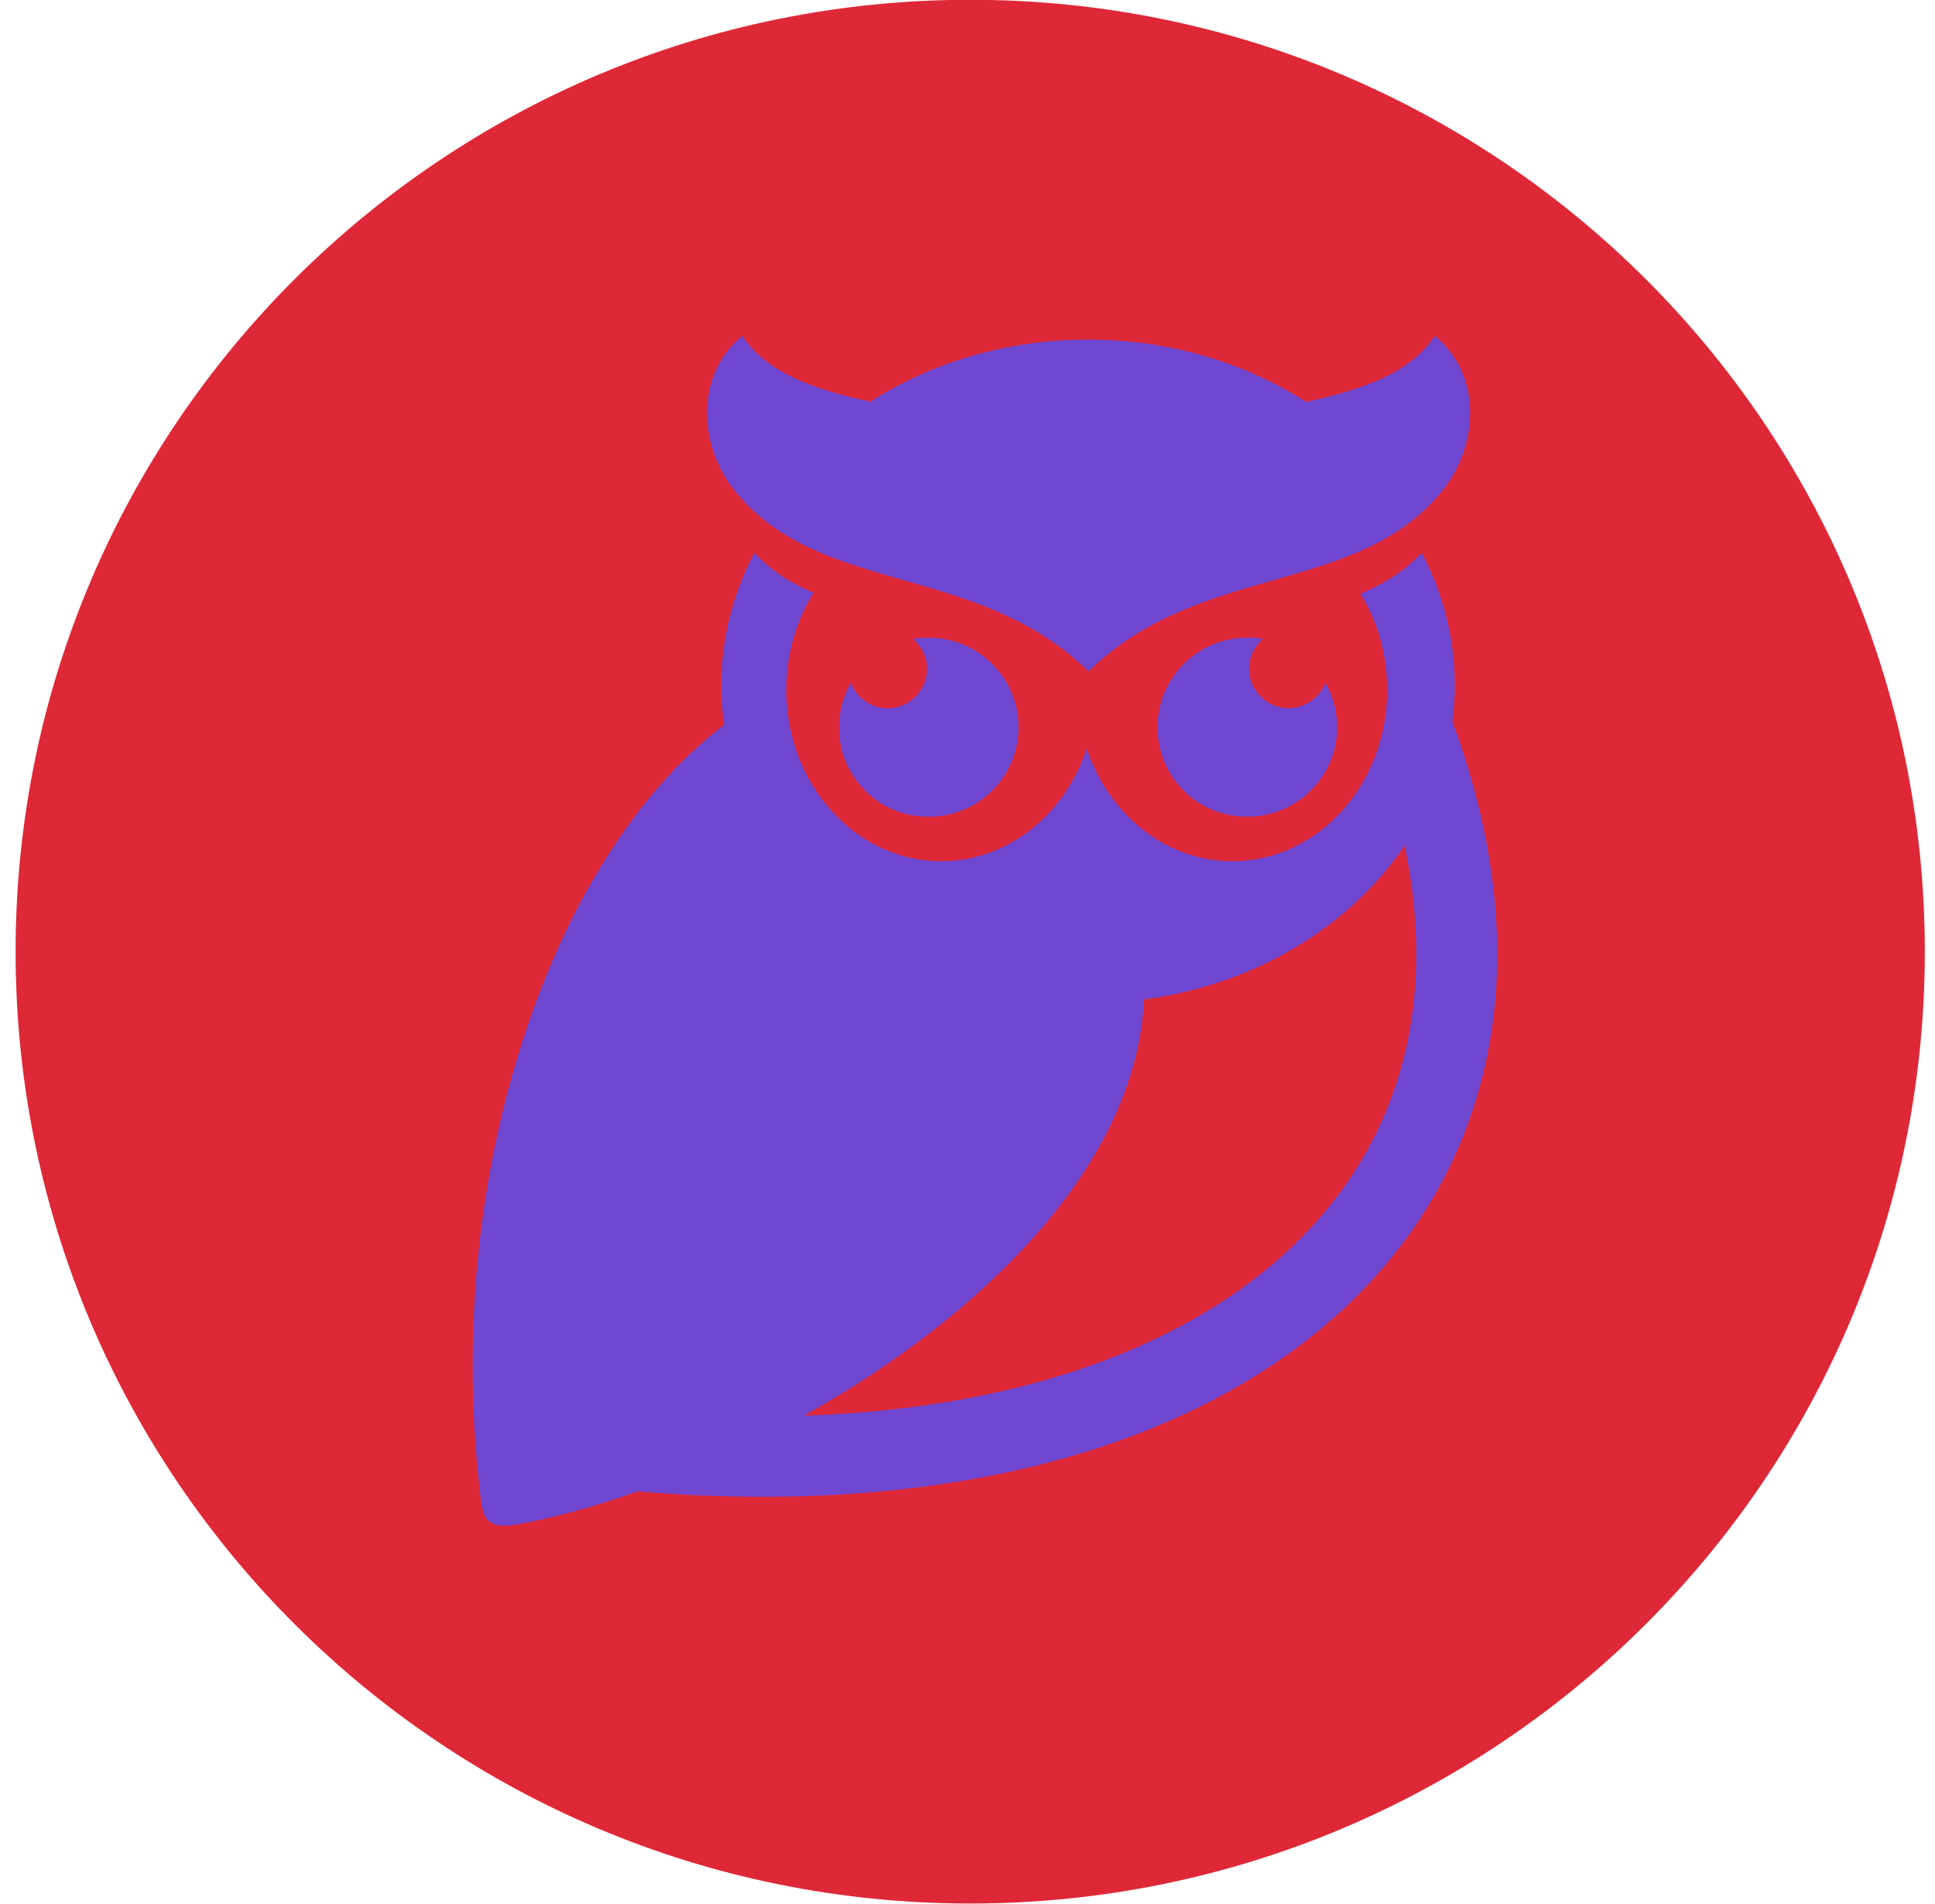
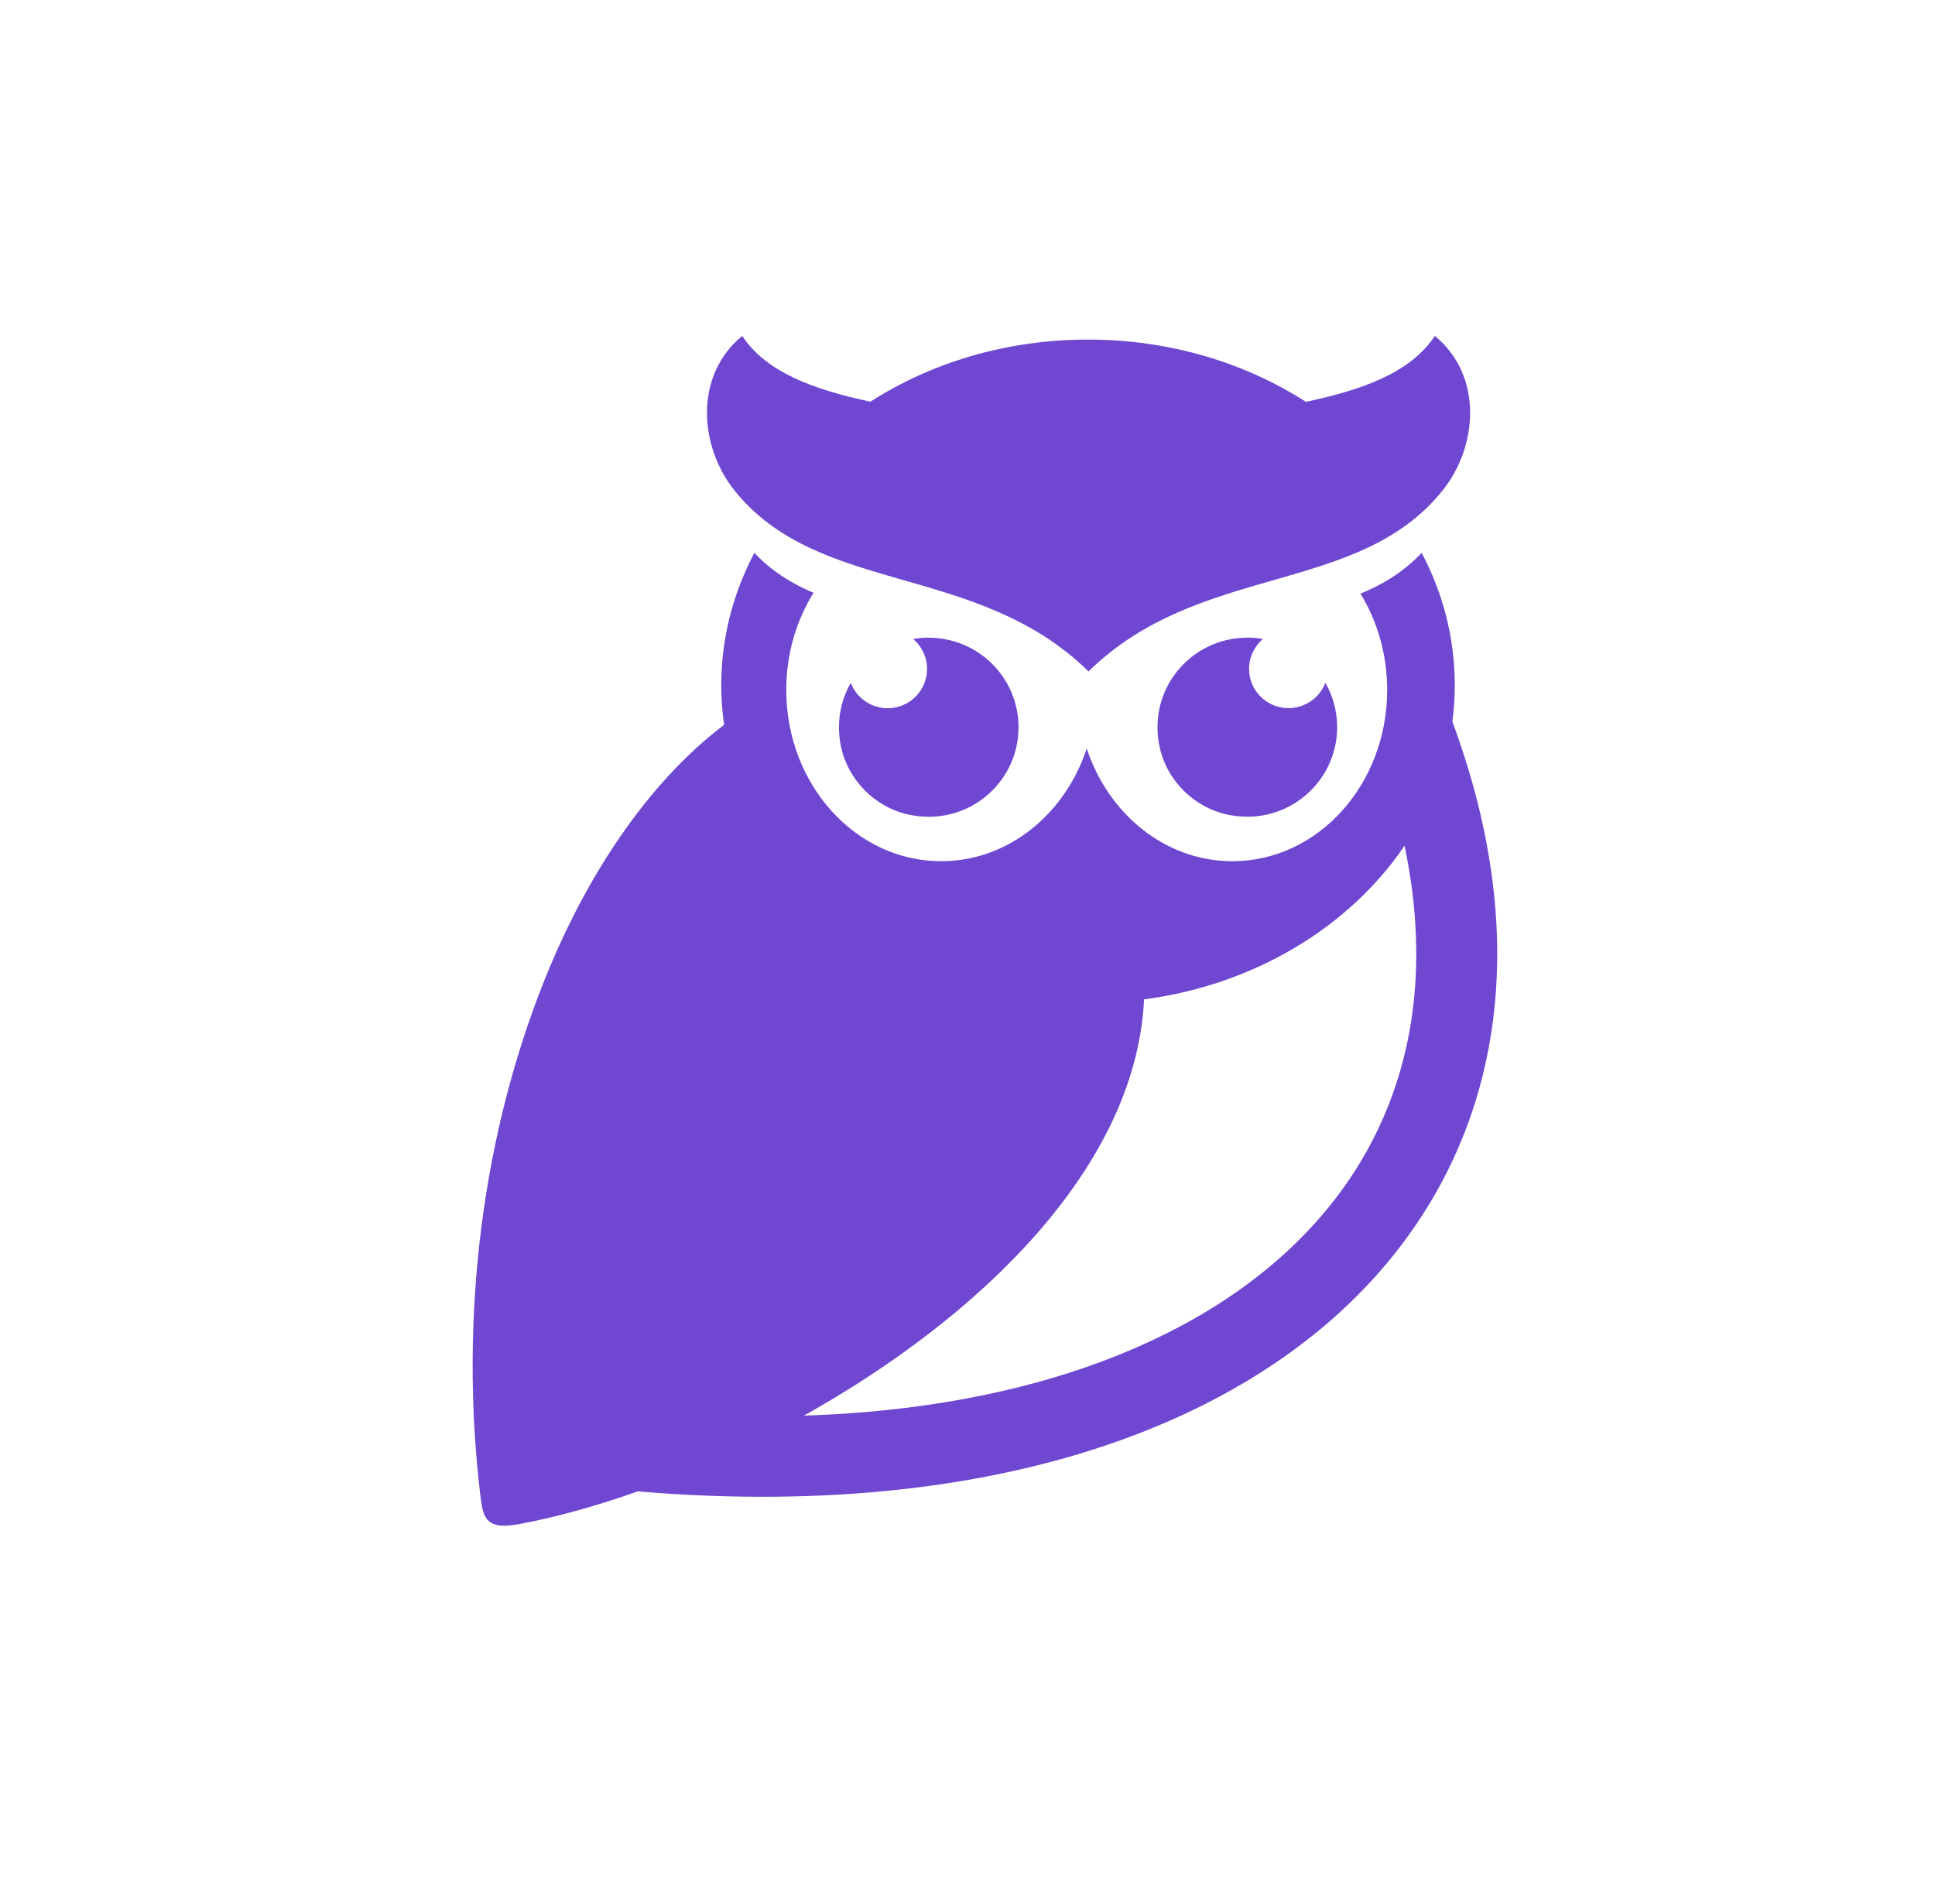
<svg xmlns="http://www.w3.org/2000/svg" width="62" height="61" viewBox="0 0 62 61" fill="none">
-   <path d="M31.087 60.993C47.98 60.993 61.674 47.338 61.674 30.493C61.674 13.649 47.98 -0.007 31.087 -0.007C14.194 -0.007 0.5 13.649 0.5 30.493C0.5 47.338 14.194 60.993 31.087 60.993Z" fill="#DE2837" />
  <path fill-rule="evenodd" clip-rule="evenodd" d="M20.427 47.789C19.09 48.264 17.801 48.618 16.621 48.838C15.528 49.041 15.473 48.594 15.387 47.882C14.715 42.23 15.428 36.191 17.641 30.927C18.806 28.158 20.669 25.141 23.201 23.226C23.14 22.808 23.11 22.383 23.11 21.951C23.11 20.44 23.491 19.006 24.171 17.715C24.383 17.942 24.623 18.154 24.893 18.346C25.257 18.607 25.653 18.819 26.067 18.995C25.516 19.88 25.193 20.951 25.193 22.108C25.193 25.138 27.414 27.595 30.156 27.595C32.299 27.595 34.126 26.092 34.82 23.984C35.515 26.089 37.342 27.595 39.485 27.595C42.227 27.595 44.447 25.138 44.447 22.108C44.447 20.965 44.131 19.901 43.591 19.022C44.029 18.841 44.447 18.621 44.831 18.346C45.098 18.154 45.337 17.942 45.552 17.715C46.233 19.003 46.613 20.44 46.613 21.951C46.613 22.347 46.586 22.74 46.536 23.124C47.85 26.669 48.236 29.977 47.803 32.949C47.363 35.977 46.084 38.653 44.084 40.884C42.117 43.079 39.455 44.824 36.22 46.033C31.902 47.646 26.541 48.305 20.427 47.786V47.789ZM36.658 32.023C36.394 37.436 31.34 42.239 25.758 45.36C29.368 45.244 32.58 44.643 35.316 43.621C38.154 42.56 40.469 41.049 42.155 39.17C43.811 37.323 44.869 35.106 45.236 32.589C45.481 30.892 45.415 29.053 45.004 27.097C43.252 29.688 40.218 31.551 36.655 32.023H36.658ZM29.759 20.432C29.588 20.432 29.423 20.445 29.26 20.476C29.533 20.706 29.704 21.05 29.704 21.435C29.704 22.13 29.139 22.693 28.442 22.693C27.902 22.693 27.442 22.355 27.26 21.88C26.926 22.462 26.791 23.174 26.946 23.921C27.169 24.982 28.02 25.853 29.081 26.094C30.966 26.523 32.635 25.108 32.635 23.303C32.635 21.718 31.346 20.434 29.759 20.434M39.965 20.432C38.154 20.432 36.735 22.099 37.165 23.976C37.402 25.012 38.248 25.855 39.287 26.092C41.171 26.52 42.844 25.105 42.844 23.3C42.844 22.784 42.706 22.297 42.466 21.877C42.287 22.352 41.824 22.69 41.284 22.69C40.587 22.69 40.022 22.127 40.022 21.432C40.022 21.047 40.196 20.704 40.466 20.473C40.303 20.445 40.138 20.429 39.967 20.429M34.862 10.881C32.25 10.881 29.839 11.62 27.888 12.871C26.144 12.494 24.579 11.967 23.782 10.763C22.231 12.038 22.408 14.302 23.526 15.706C26.24 19.102 31.285 18.006 34.867 21.503L34.878 21.512L34.889 21.503C38.471 18.006 43.516 19.102 46.23 15.706C47.352 14.302 47.525 12.038 45.974 10.763C45.175 11.972 43.596 12.502 41.844 12.876C39.893 11.623 37.477 10.881 34.862 10.881Z" fill="#6F47D1" />
</svg>